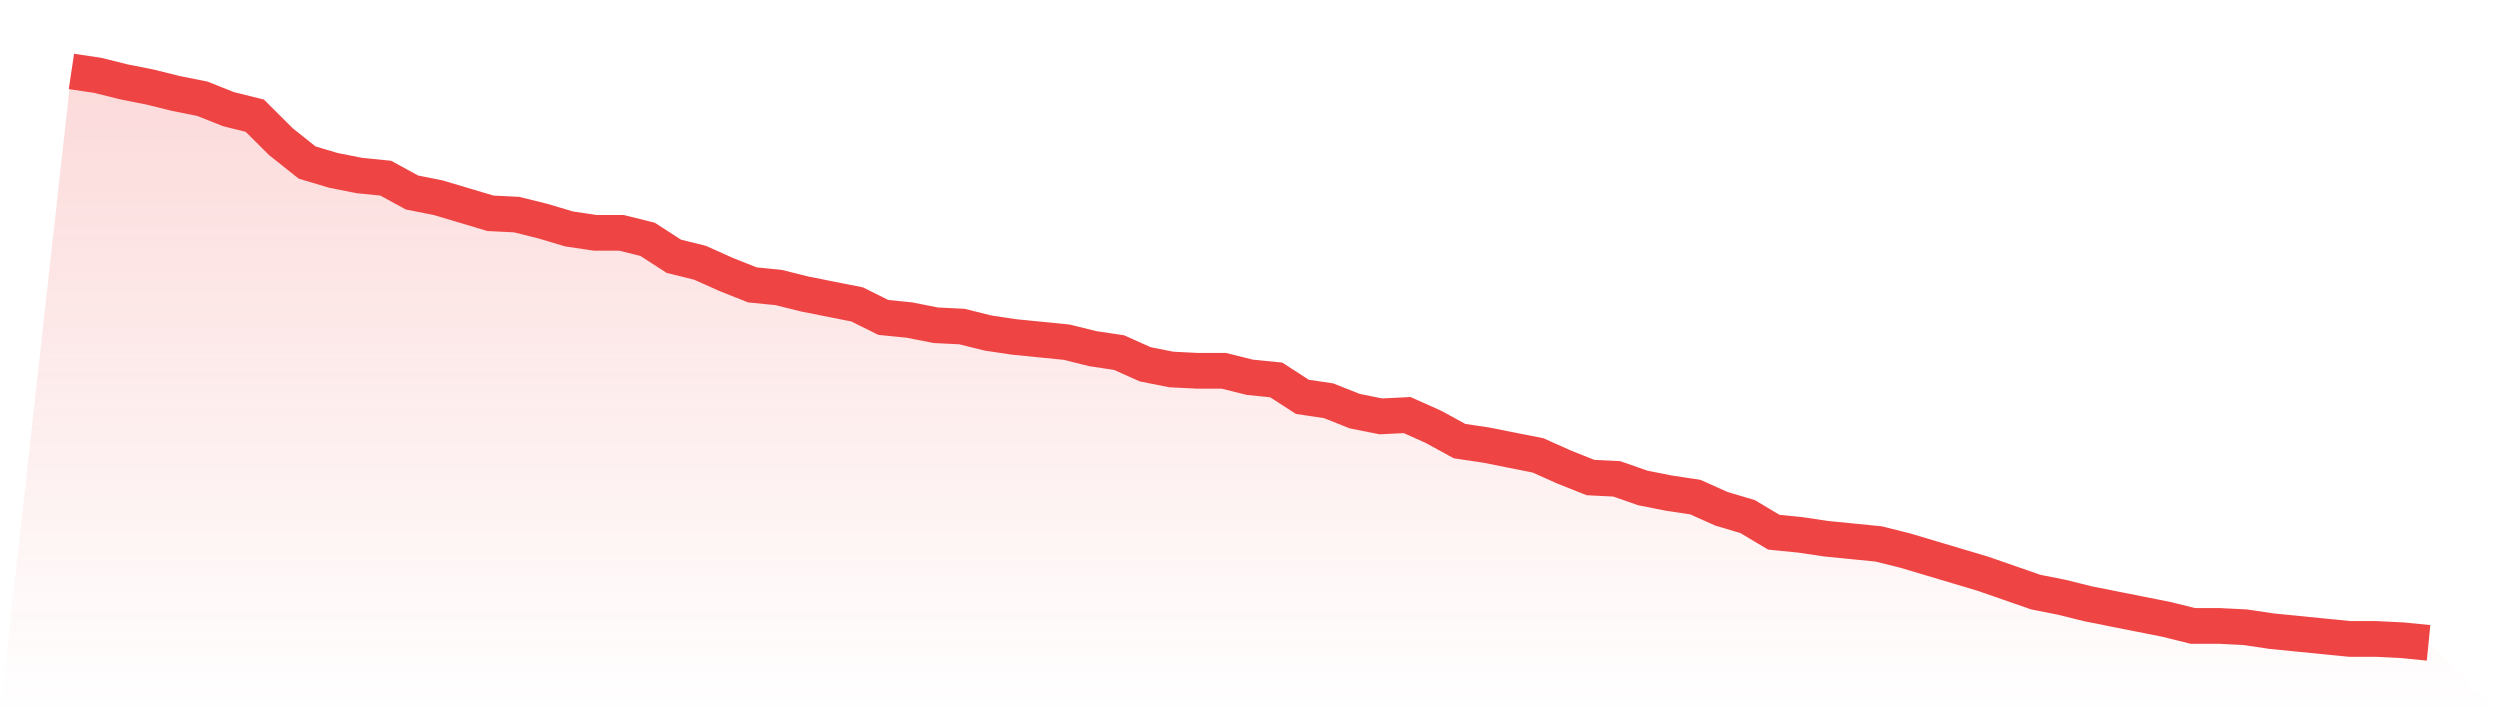
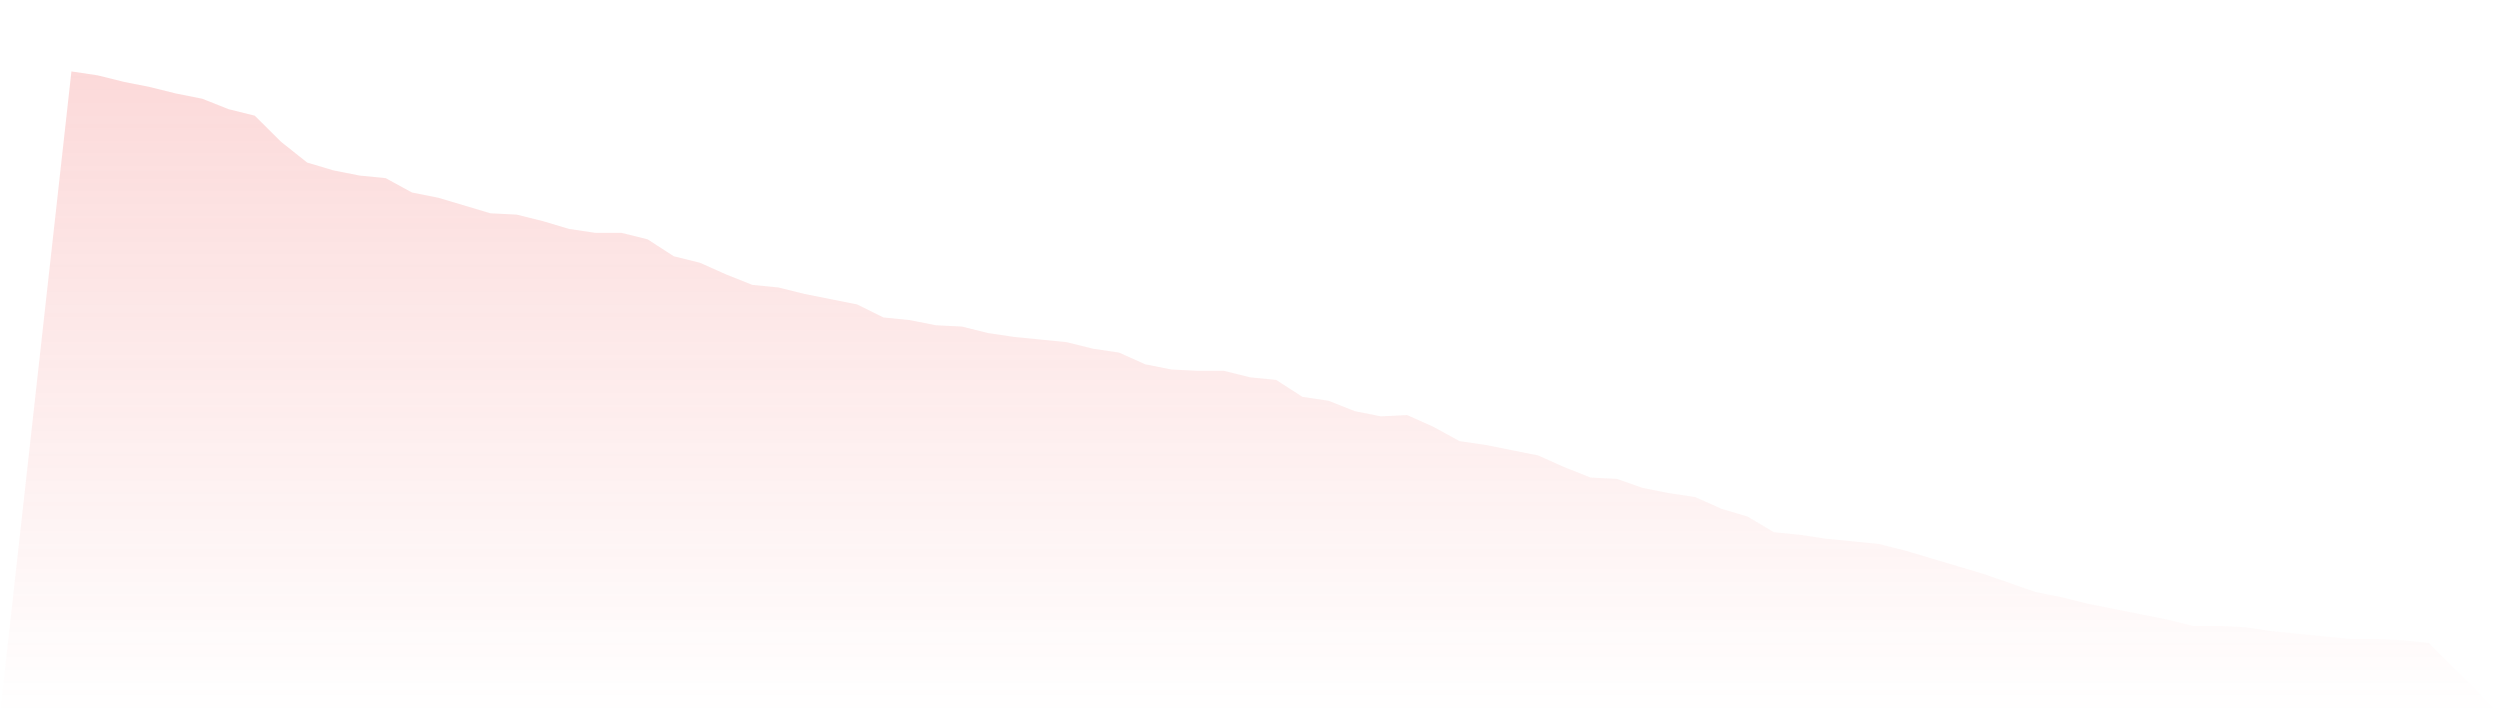
<svg xmlns="http://www.w3.org/2000/svg" viewBox="0 0 140 40">
  <defs>
    <linearGradient id="gradient" x1="0" x2="0" y1="0" y2="1">
      <stop offset="0%" stop-color="#ef4444" stop-opacity="0.2" />
      <stop offset="100%" stop-color="#ef4444" stop-opacity="0" />
    </linearGradient>
  </defs>
  <path d="M4,4 L4,4 L5.467,4.219 L6.933,4.583 L8.4,4.875 L9.867,5.239 L11.333,5.531 L12.8,6.114 L14.267,6.478 L15.733,7.936 L17.2,9.103 L18.667,9.54 L20.133,9.831 L21.6,9.977 L23.067,10.779 L24.533,11.071 L26,11.508 L27.467,11.945 L28.933,12.018 L30.4,12.383 L31.867,12.82 L33.333,13.039 L34.8,13.039 L36.267,13.403 L37.733,14.351 L39.2,14.715 L40.667,15.371 L42.133,15.954 L43.6,16.1 L45.067,16.465 L46.533,16.756 L48,17.048 L49.467,17.777 L50.933,17.923 L52.4,18.214 L53.867,18.287 L55.333,18.651 L56.8,18.87 L58.267,19.016 L59.733,19.162 L61.2,19.526 L62.667,19.745 L64.133,20.401 L65.6,20.692 L67.067,20.765 L68.533,20.765 L70,21.13 L71.467,21.276 L72.933,22.223 L74.4,22.442 L75.867,23.025 L77.333,23.317 L78.8,23.244 L80.267,23.9 L81.733,24.702 L83.2,24.92 L84.667,25.212 L86.133,25.503 L87.6,26.159 L89.067,26.743 L90.533,26.815 L92,27.326 L93.467,27.617 L94.933,27.836 L96.4,28.492 L97.867,28.929 L99.333,29.804 L100.8,29.95 L102.267,30.169 L103.733,30.314 L105.2,30.46 L106.667,30.825 L108.133,31.262 L109.6,31.699 L111.067,32.137 L112.533,32.647 L114,33.157 L115.467,33.449 L116.933,33.813 L118.4,34.105 L119.867,34.396 L121.333,34.688 L122.8,35.052 L124.267,35.052 L125.733,35.125 L127.2,35.344 L128.667,35.49 L130.133,35.636 L131.6,35.781 L133.067,35.781 L134.533,35.854 L136,36 L140,40 L0,40 z" fill="url(#gradient)" />
-   <path d="M4,4 L4,4 L5.467,4.219 L6.933,4.583 L8.4,4.875 L9.867,5.239 L11.333,5.531 L12.8,6.114 L14.267,6.478 L15.733,7.936 L17.2,9.103 L18.667,9.54 L20.133,9.831 L21.6,9.977 L23.067,10.779 L24.533,11.071 L26,11.508 L27.467,11.945 L28.933,12.018 L30.4,12.383 L31.867,12.82 L33.333,13.039 L34.8,13.039 L36.267,13.403 L37.733,14.351 L39.2,14.715 L40.667,15.371 L42.133,15.954 L43.6,16.1 L45.067,16.465 L46.533,16.756 L48,17.048 L49.467,17.777 L50.933,17.923 L52.4,18.214 L53.867,18.287 L55.333,18.651 L56.8,18.87 L58.267,19.016 L59.733,19.162 L61.2,19.526 L62.667,19.745 L64.133,20.401 L65.6,20.692 L67.067,20.765 L68.533,20.765 L70,21.13 L71.467,21.276 L72.933,22.223 L74.4,22.442 L75.867,23.025 L77.333,23.317 L78.8,23.244 L80.267,23.9 L81.733,24.702 L83.2,24.92 L84.667,25.212 L86.133,25.503 L87.6,26.159 L89.067,26.743 L90.533,26.815 L92,27.326 L93.467,27.617 L94.933,27.836 L96.4,28.492 L97.867,28.929 L99.333,29.804 L100.8,29.95 L102.267,30.169 L103.733,30.314 L105.2,30.46 L106.667,30.825 L108.133,31.262 L109.6,31.699 L111.067,32.137 L112.533,32.647 L114,33.157 L115.467,33.449 L116.933,33.813 L118.4,34.105 L119.867,34.396 L121.333,34.688 L122.8,35.052 L124.267,35.052 L125.733,35.125 L127.2,35.344 L128.667,35.49 L130.133,35.636 L131.6,35.781 L133.067,35.781 L134.533,35.854 L136,36" fill="none" stroke="#ef4444" stroke-width="2" />
</svg>